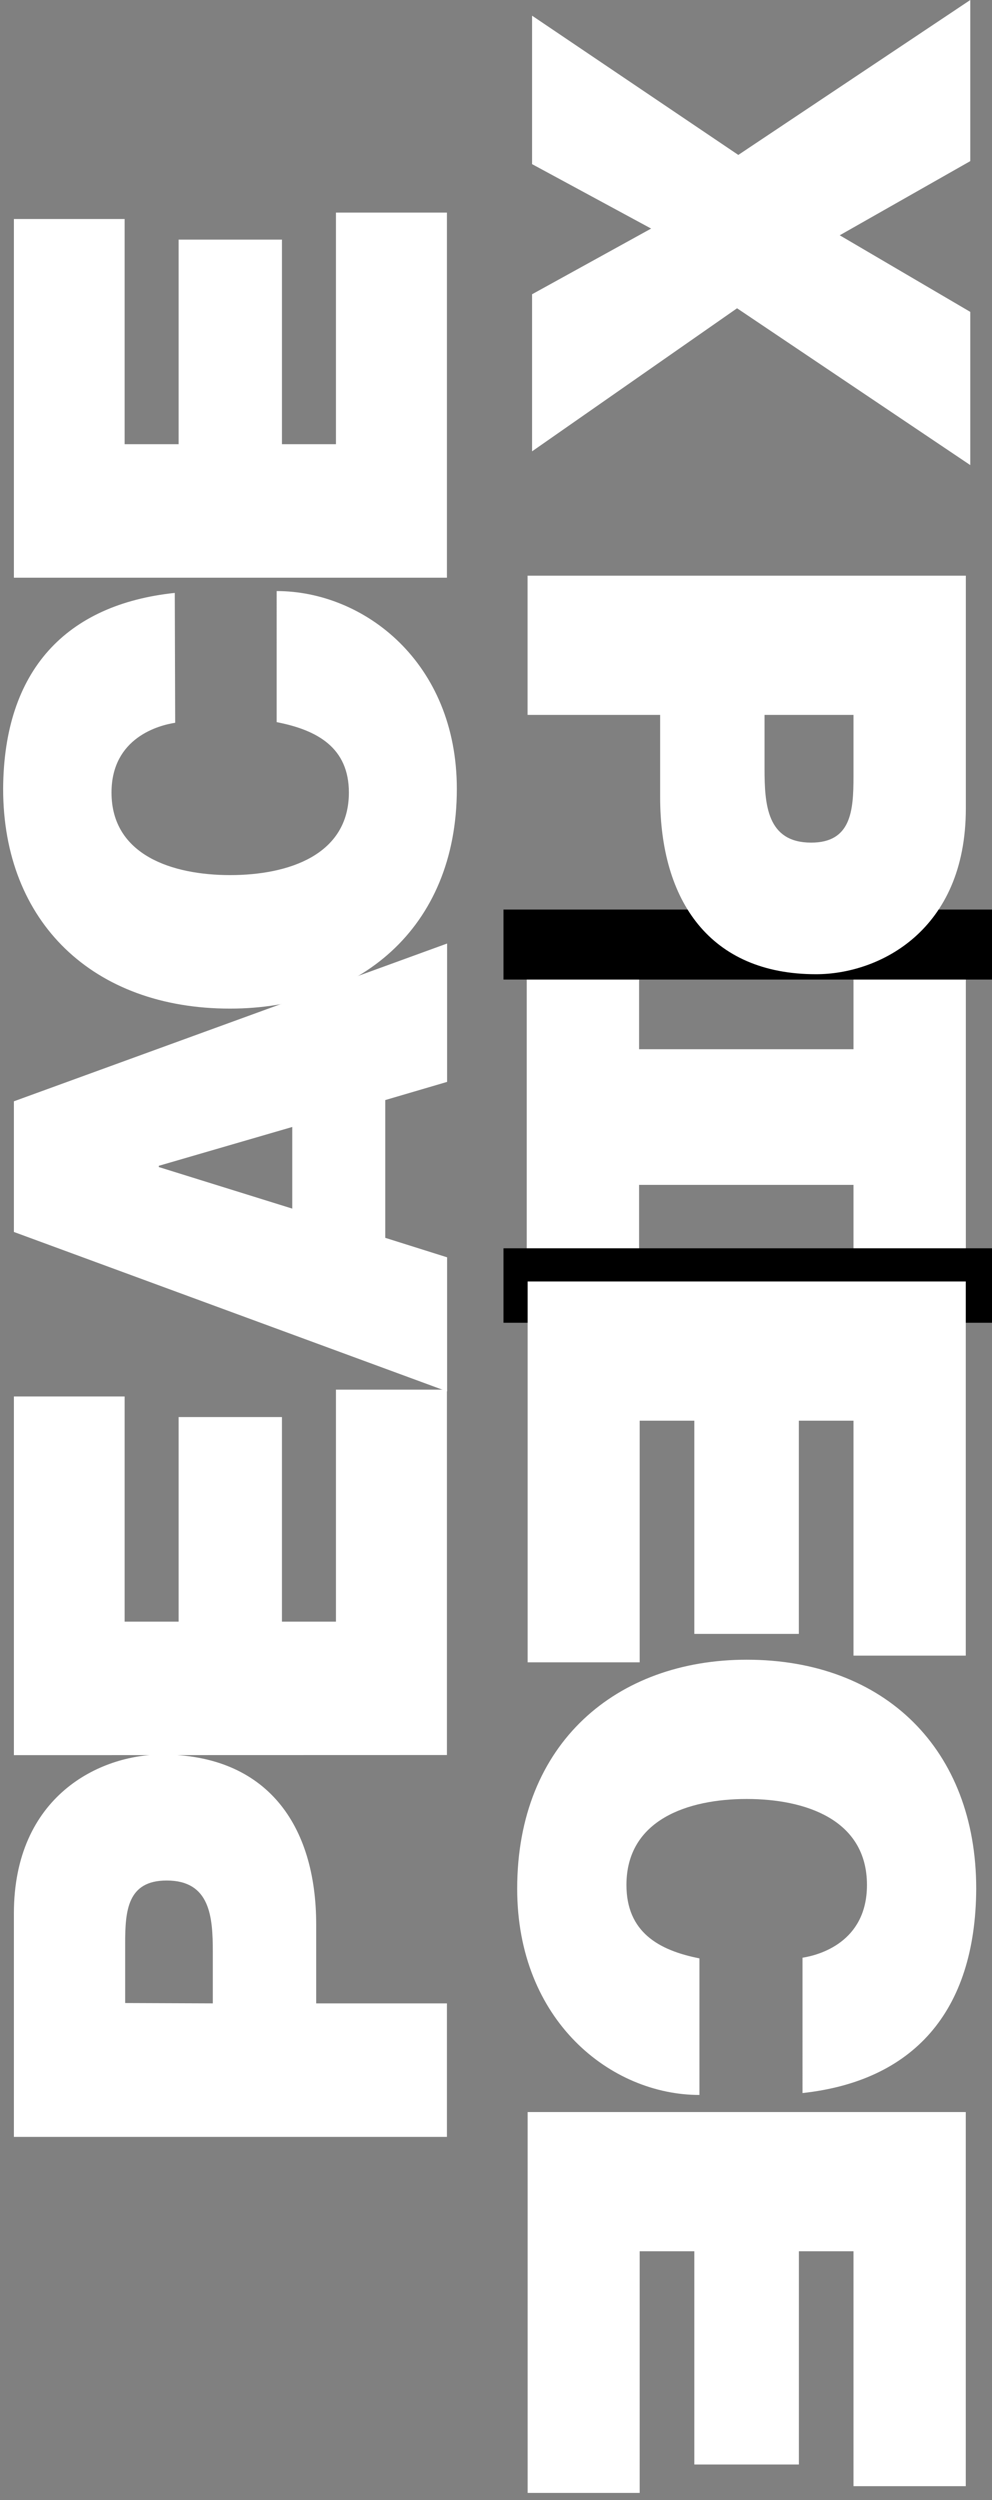
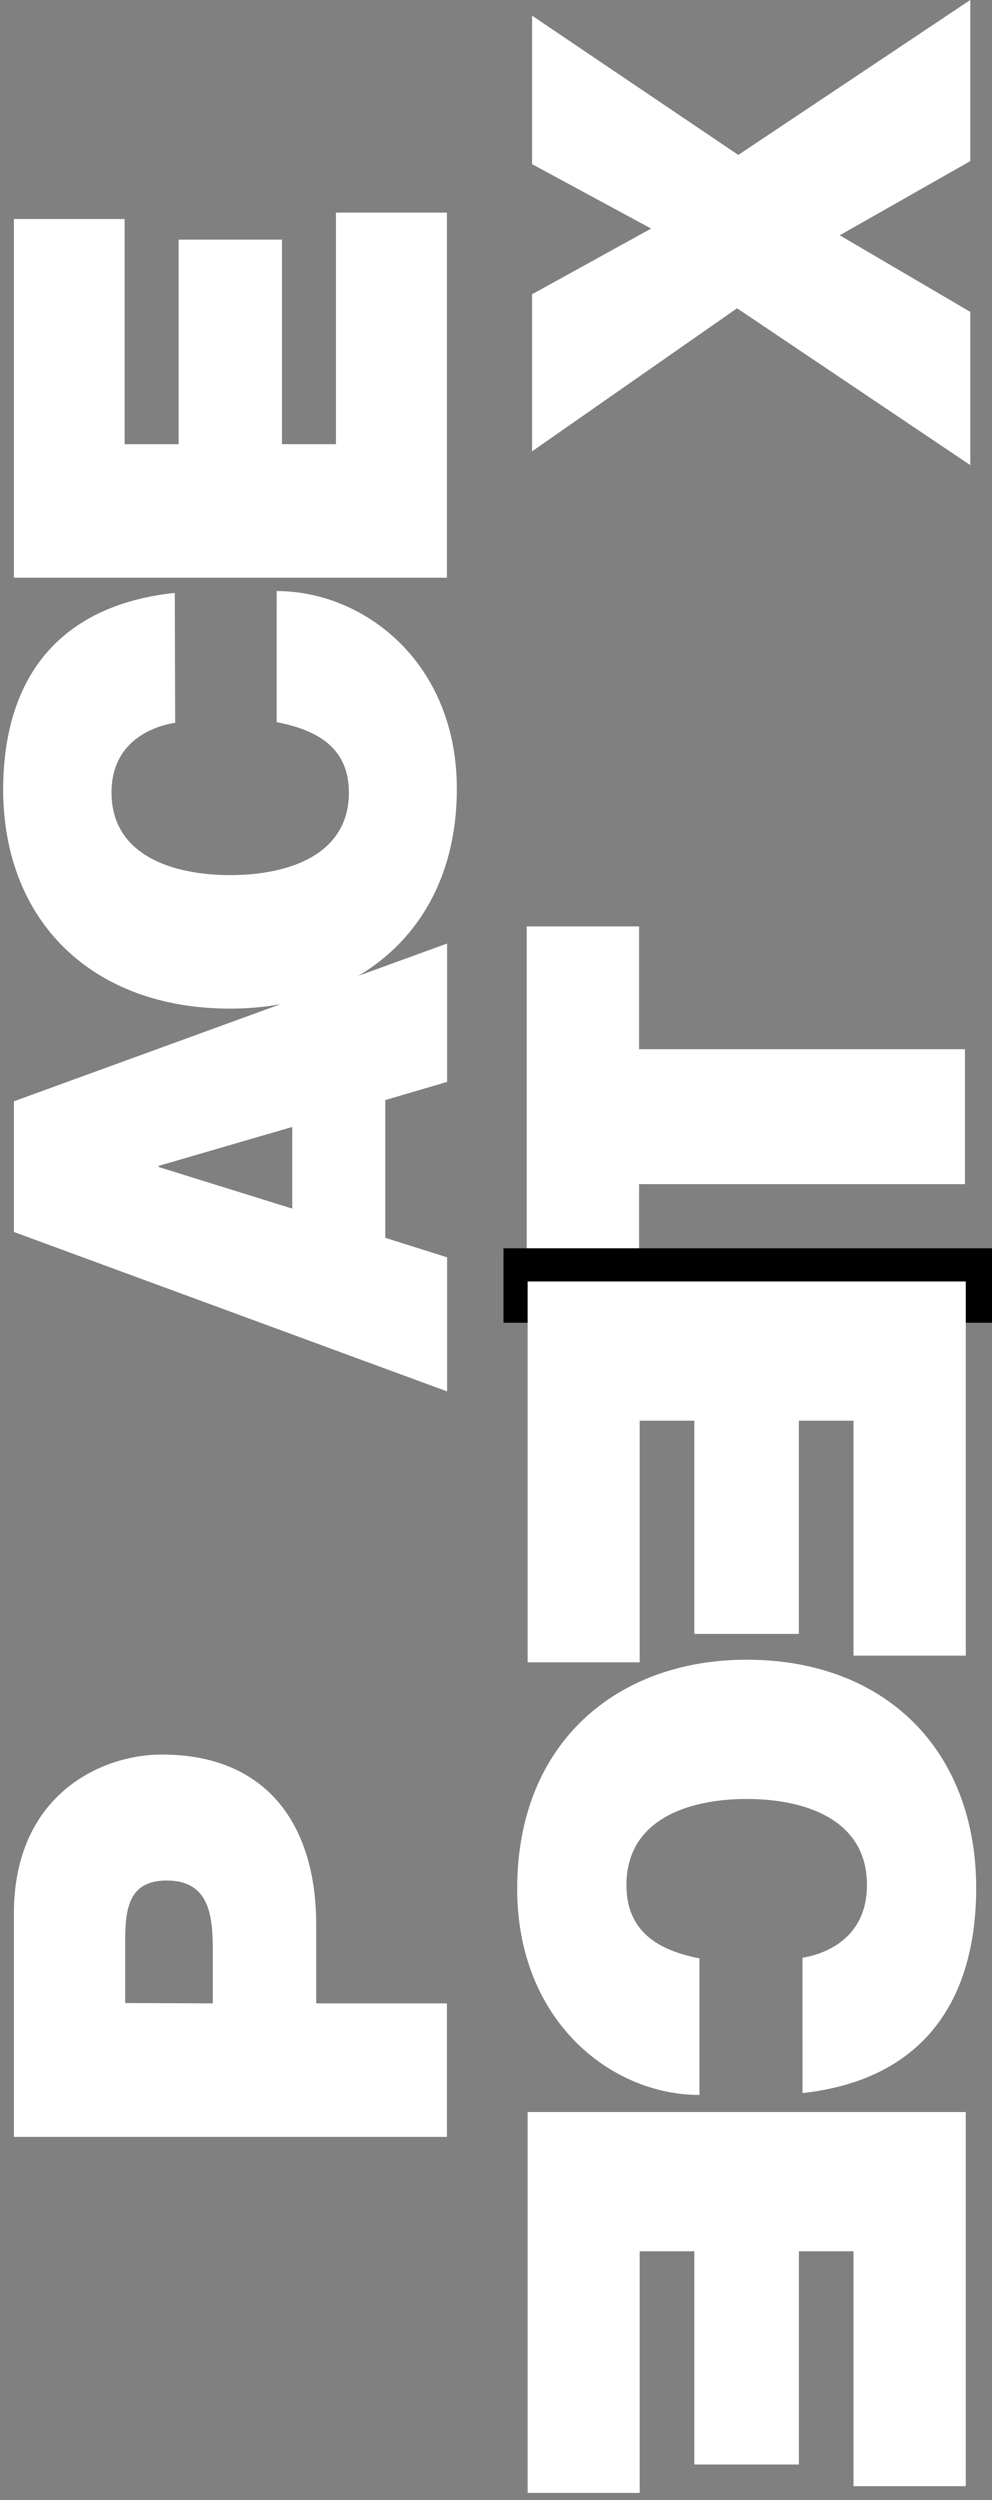
<svg xmlns="http://www.w3.org/2000/svg" id="Layer_1" data-name="Layer 1" viewBox="0 0 167.16 420.99">
  <rect x="0" y="0" width="167.16" height="420.99" fill="#808080" stroke="none" />
  <defs>
    <style>.cls-1{fill:#fff;}</style>
  </defs>
  <title>peace x piece vertical</title>
  <path class="cls-1" d="M124.2,51.91,89.66,76V49.55l20.06-11.06L89.66,27.64v-25l34.75,23.45L163.5,0V27.13l-22,12.49,22,12.9v25.8Z" />
  <path class="cls-1" d="M2.34,359.83V322.22c0-19.83,14.51-26.77,24.94-26.77,17.68,0,26,11.85,26,28.61v13.29H75.31v22.48Zm33.52-22.48v-8.69c0-5.82-.41-12-7.77-12-6.64,0-7,5.11-7,10.63v10Z" />
-   <path class="cls-1" d="M2.34,295.55v-60.4H21v37.92h9.1V238.62H47.51v34.45h9.1V234h18.7v61.53Z" />
  <path class="cls-1" d="M2.34,207.45v-22l73-26.57v23.3l-10.42,3.06v23.2l10.42,3.28v22.58Zm46.91-17.68-22.49,6.54v.21l22.49,7Z" />
  <path class="cls-1" d="M29.52,121.71c-2.65.4-10.73,2.45-10.73,11.75,0,10.53,10.22,13.9,20,13.9s20-3.37,20-13.9c0-7.56-5.32-10.53-12.17-11.86V99.53c14.72,0,30.36,12,30.36,33.31,0,23.61-16.66,37-38.23,37-23,0-38.22-14.51-38.22-37,.1-20,10.63-31.06,28.92-33Z" />
  <path class="cls-1" d="M2.34,97.28V36.88H21V74.8h9.1V40.35H47.51V74.8h9.1v-39h18.7V97.28Z" />
-   <path class="cls-1" d="M143.82,176.77V156.09h18.93v64.12H143.82V199.52H88.9V176.77Z" />
  <path class="cls-1" d="M107.69,199.4v20.69H88.76V156h18.93v20.68H162.6V199.4Z" />
-   <rect x="84.84" y="153.16" width="82.42" height="11.79" />
  <rect x="84.84" y="210.2" width="82.42" height="12.54" />
-   <path class="cls-1" d="M162.75,96.94v39.2c0,20.67-14.69,27.91-25.24,27.91-17.89,0-26.27-12.36-26.27-29.83V120.38H88.9V96.94Zm-33.92,23.44v9.05c0,6.07.41,12.46,7.86,12.46,6.72,0,7.13-5.32,7.13-11.08V120.38Z" />
  <path class="cls-1" d="M162.74,215.79v63H143.82V239.23h-9.21v35.9H117v-35.9h-9.21v40.69H88.91V215.79Z" />
  <path class="cls-1" d="M135.23,329.66c2.69-.42,10.86-2.55,10.86-12.25,0-11-10.34-14.48-20.27-14.48s-20.26,3.51-20.26,14.48c0,7.89,5.37,11,12.3,12.36v23c-14.89,0-30.71-12.47-30.71-34.73,0-24.6,16.85-38.56,38.67-38.56,23.27,0,38.68,15.13,38.68,38.56-.1,20.88-10.76,32.39-29.27,34.41Z" />
  <path class="cls-1" d="M162.74,355.65v63H143.82V379.09h-9.2V415H117V379.09h-9.21v40.69H88.91V355.65Z" />
</svg>